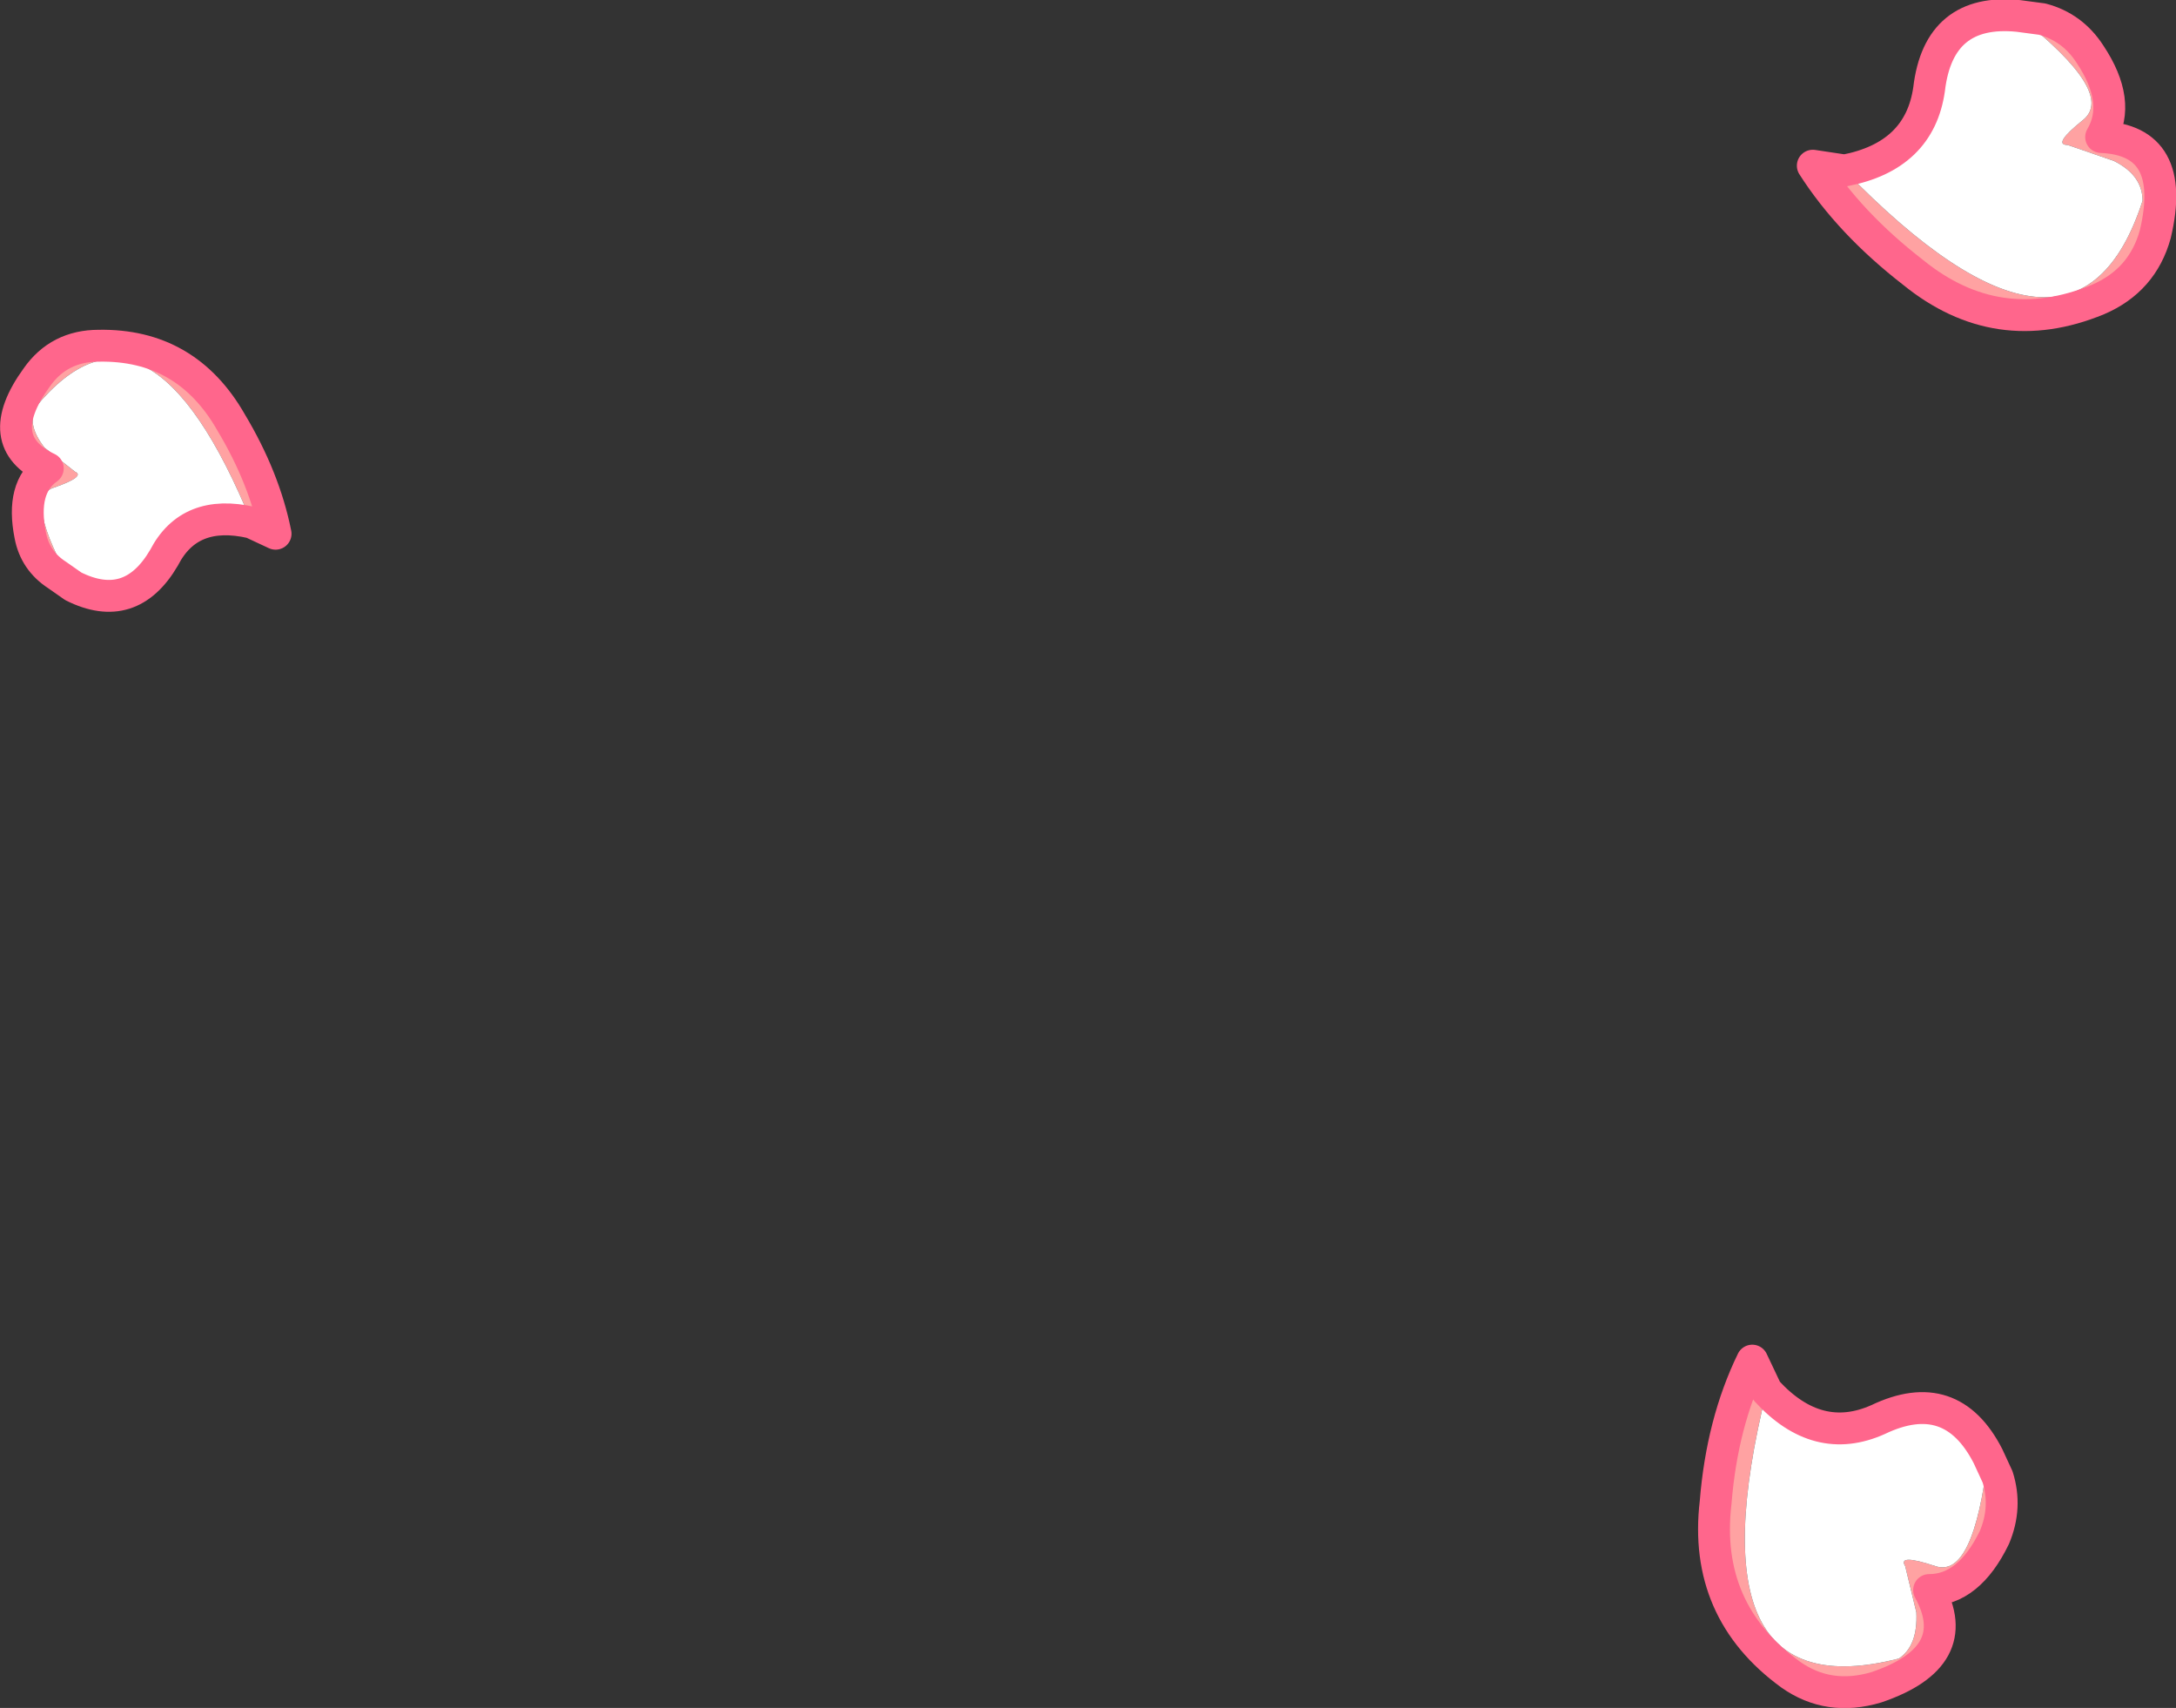
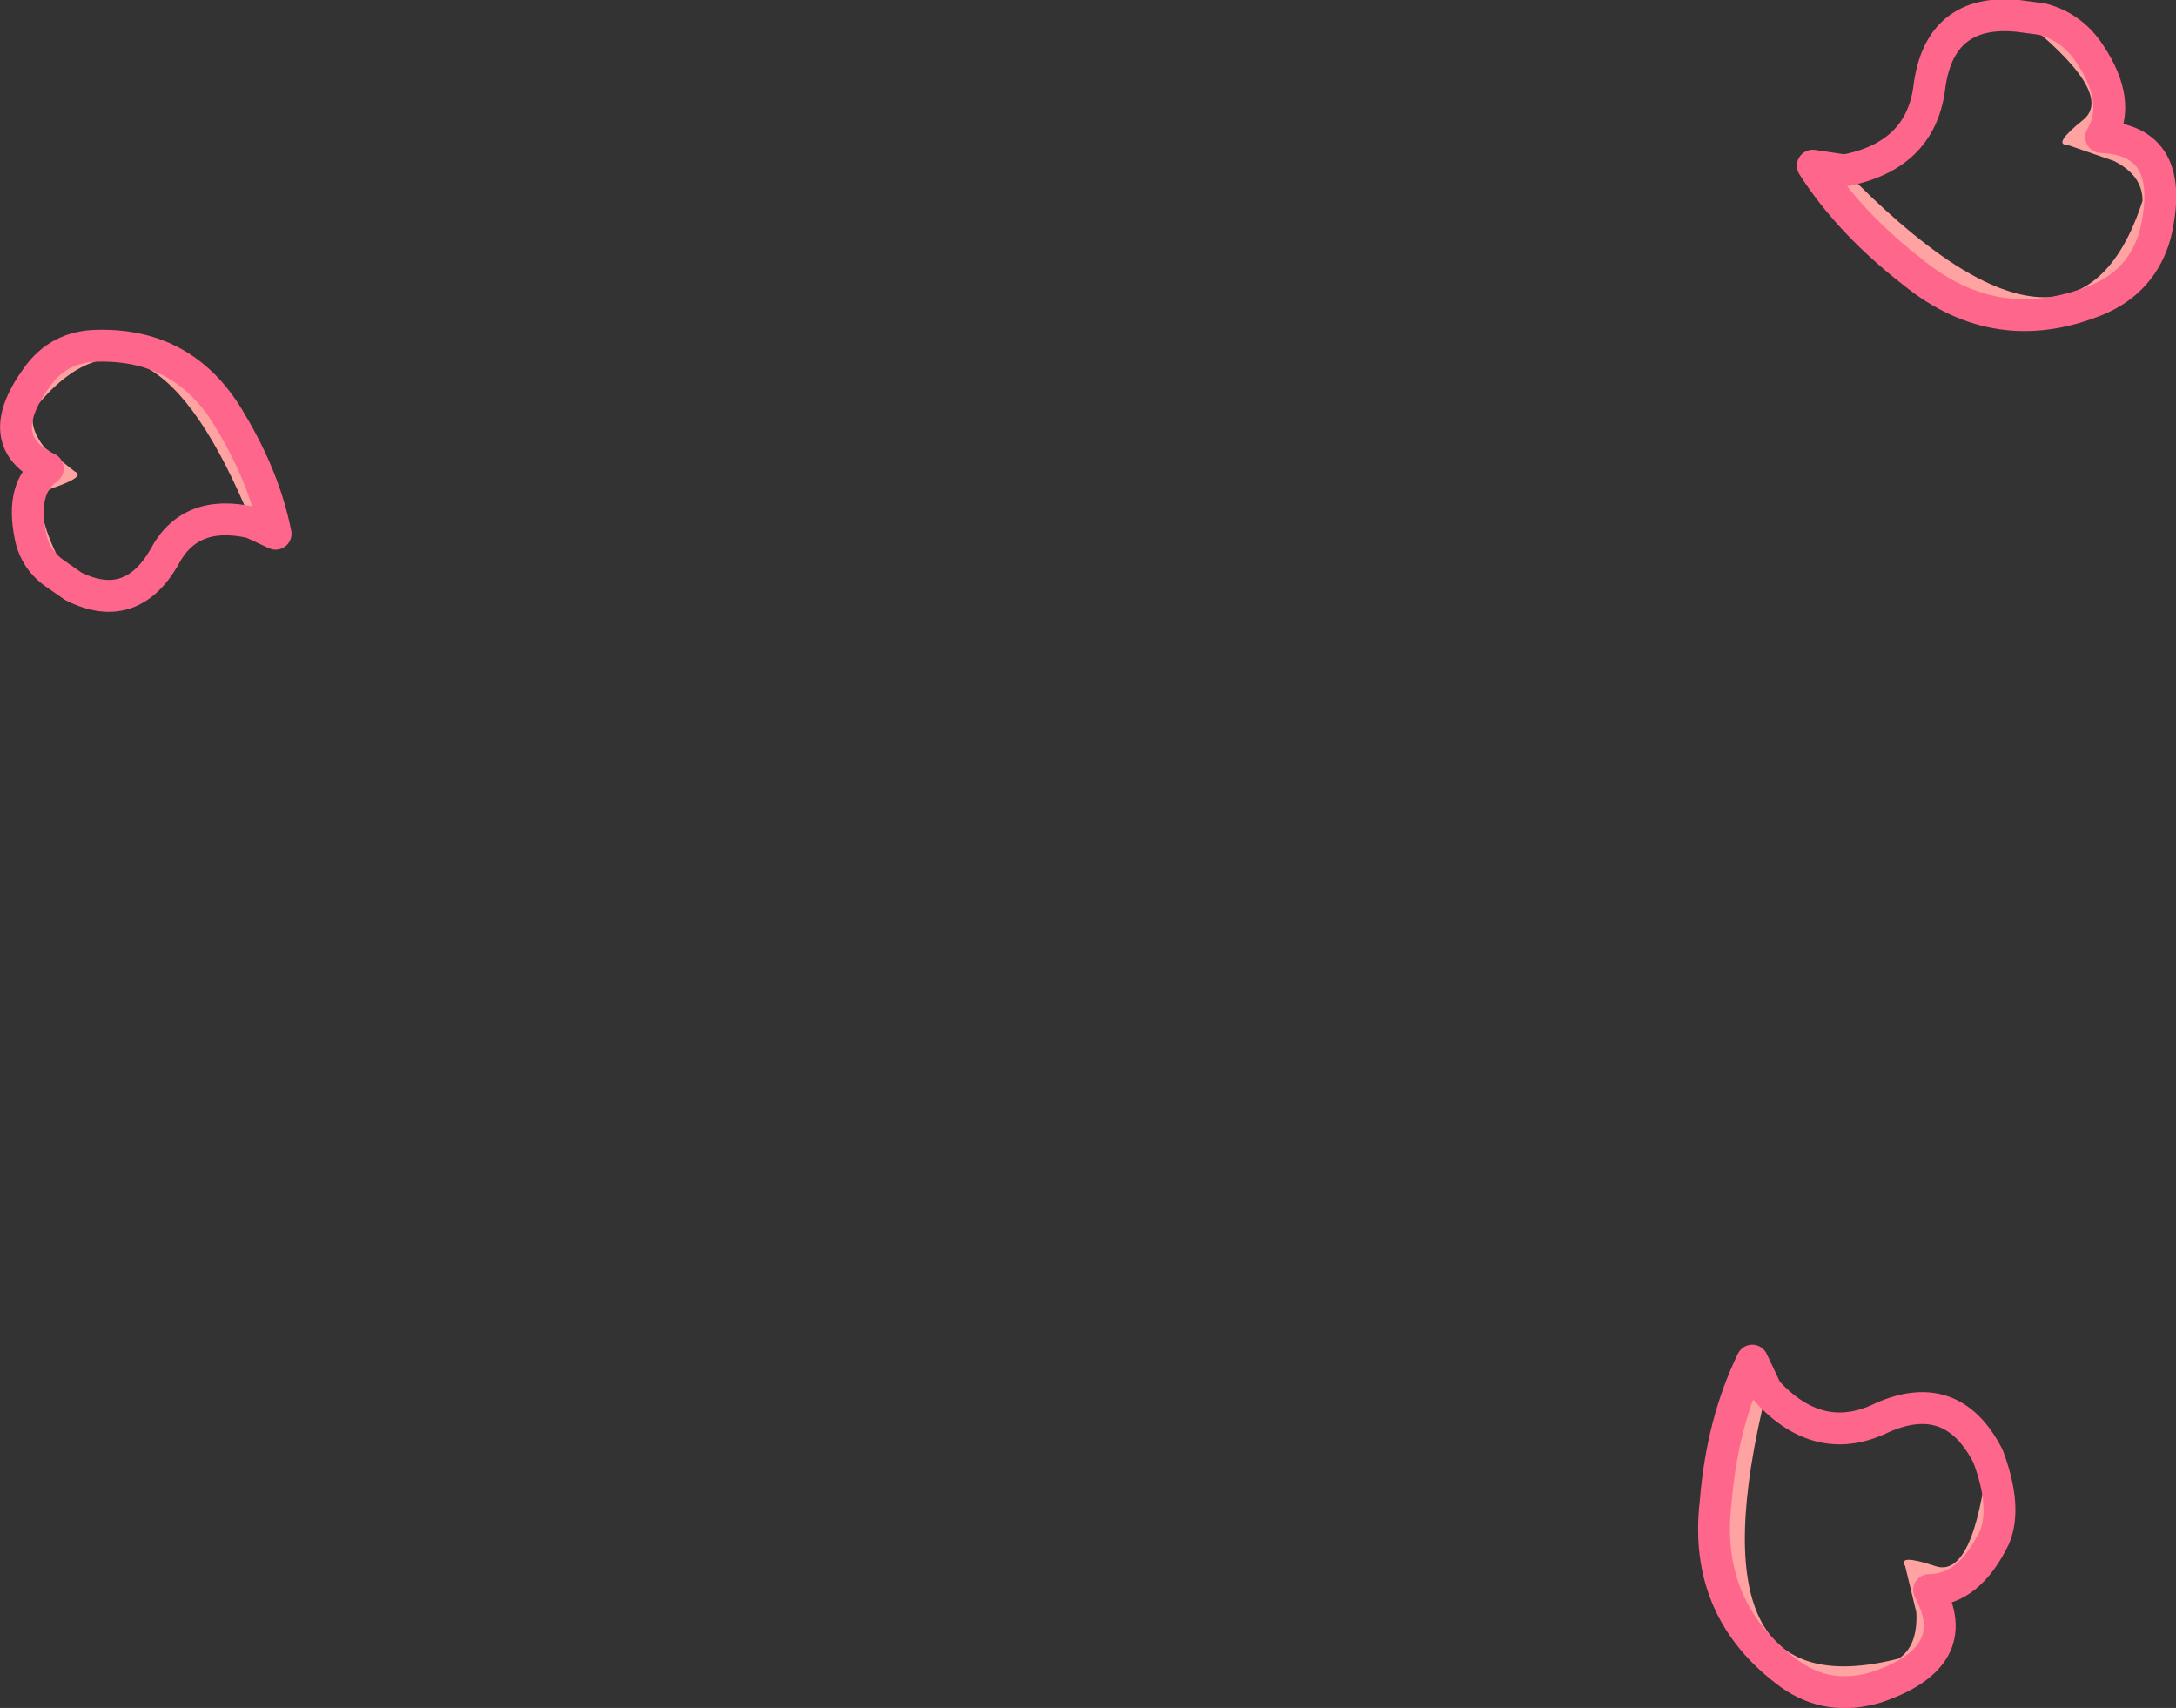
<svg xmlns="http://www.w3.org/2000/svg" height="53.6px" width="68.3px">
  <rect width="100%" height="100%" fill="#333333" stroke="none" />
  <g transform="matrix(1.0, 0.0, 0.0, 1.0, 36.1, 22.8)">
    <path d="M27.25 -22.3 L28.0 -22.2 Q28.95 -21.95 29.5 -21.1 30.5 -19.6 29.85 -18.5 32.25 -18.4 31.55 -15.45 31.15 -14.0 29.75 -13.4 26.6 -12.1 23.95 -14.25 21.95 -15.8 20.8 -17.6 L21.8 -17.45 Q29.05 -10.0 31.15 -16.5 31.15 -17.3 30.25 -17.75 L28.8 -18.25 Q28.3 -18.25 29.3 -19.05 30.3 -19.9 27.25 -22.3 M26.3 22.9 L26.6 23.55 Q26.9 24.5 26.5 25.45 25.7 27.1 24.45 27.1 25.6 29.2 22.8 30.15 21.3 30.6 20.1 29.75 17.35 27.75 17.75 24.35 17.95 21.85 18.9 19.9 L19.35 20.85 Q16.85 30.95 23.5 29.25 24.1 28.85 24.05 27.8 L23.7 26.35 Q23.45 25.95 24.65 26.35 25.85 26.75 26.3 22.9 M-28.2 -6.4 Q-31.45 -14.35 -35.0 -10.0 -35.25 -9.45 -34.7 -8.75 L-33.75 -8.0 Q-33.4 -7.85 -34.4 -7.5 -35.4 -7.2 -33.8 -4.4 L-34.3 -4.75 Q-35.0 -5.2 -35.15 -6.0 -35.45 -7.5 -34.6 -8.1 -36.4 -8.95 -34.95 -10.95 -34.25 -11.95 -33.0 -11.95 -30.25 -12.0 -28.85 -9.55 -27.8 -7.8 -27.45 -6.05 L-28.2 -6.4" fill="#ffa2a2" fill-rule="evenodd" stroke="none" />
-     <path d="M27.25 -22.3 Q30.3 -19.9 29.3 -19.05 28.3 -18.25 28.8 -18.25 L30.25 -17.75 Q31.15 -17.3 31.15 -16.5 29.05 -10.0 21.8 -17.45 24.15 -17.9 24.45 -20.0 24.75 -22.55 27.25 -22.3 M19.35 20.85 Q20.95 22.6 22.85 21.75 25.15 20.65 26.3 22.9 25.85 26.75 24.65 26.35 23.45 25.95 23.7 26.35 L24.05 27.8 Q24.1 28.85 23.5 29.25 16.85 30.95 19.35 20.85 M-33.8 -4.4 Q-35.4 -7.2 -34.4 -7.5 -33.4 -7.85 -33.75 -8.0 L-34.7 -8.75 Q-35.25 -9.45 -35.0 -10.0 -31.45 -14.35 -28.2 -6.4 -30.15 -6.85 -30.95 -5.3 -32.0 -3.5 -33.8 -4.4" fill="#ffffff" fill-rule="evenodd" stroke="none" />
-     <path d="M21.8 -17.45 L20.8 -17.6 Q21.95 -15.8 23.95 -14.25 26.6 -12.1 29.75 -13.4 31.15 -14.0 31.55 -15.45 32.25 -18.4 29.85 -18.5 30.5 -19.6 29.5 -21.1 28.95 -21.95 28.0 -22.2 L27.25 -22.3 Q24.75 -22.55 24.45 -20.0 24.15 -17.9 21.8 -17.45 M19.35 20.85 Q20.95 22.6 22.85 21.75 25.15 20.65 26.3 22.9 L26.6 23.55 Q26.9 24.5 26.5 25.45 25.7 27.1 24.45 27.1 25.6 29.2 22.8 30.15 21.3 30.6 20.1 29.75 17.35 27.75 17.75 24.35 17.95 21.85 18.9 19.9 L19.35 20.85 M-28.2 -6.4 L-27.45 -6.05 Q-27.8 -7.8 -28.85 -9.55 -30.25 -12.0 -33.0 -11.95 -34.25 -11.95 -34.95 -10.95 -36.4 -8.95 -34.6 -8.1 -35.45 -7.5 -35.15 -6.0 -35.0 -5.2 -34.3 -4.75 L-33.8 -4.4 Q-32.0 -3.5 -30.95 -5.3 -30.15 -6.85 -28.2 -6.4" fill="none" stroke="#ff668c" stroke-linecap="round" stroke-linejoin="round" stroke-width="1.0" />
+     <path d="M21.8 -17.45 L20.8 -17.6 Q21.95 -15.8 23.95 -14.25 26.6 -12.1 29.75 -13.4 31.15 -14.0 31.55 -15.45 32.25 -18.4 29.85 -18.5 30.5 -19.6 29.5 -21.1 28.95 -21.95 28.0 -22.2 L27.25 -22.3 Q24.75 -22.55 24.45 -20.0 24.15 -17.9 21.8 -17.45 M19.35 20.85 Q20.95 22.6 22.85 21.75 25.15 20.65 26.3 22.9 Q26.9 24.5 26.5 25.45 25.7 27.1 24.45 27.1 25.6 29.2 22.8 30.15 21.3 30.6 20.1 29.75 17.35 27.75 17.75 24.35 17.95 21.85 18.9 19.9 L19.35 20.85 M-28.2 -6.4 L-27.45 -6.05 Q-27.8 -7.8 -28.85 -9.55 -30.25 -12.0 -33.0 -11.95 -34.25 -11.95 -34.95 -10.95 -36.4 -8.95 -34.6 -8.1 -35.45 -7.5 -35.15 -6.0 -35.0 -5.2 -34.3 -4.75 L-33.8 -4.4 Q-32.0 -3.5 -30.95 -5.3 -30.15 -6.85 -28.2 -6.4" fill="none" stroke="#ff668c" stroke-linecap="round" stroke-linejoin="round" stroke-width="1.0" />
  </g>
</svg>